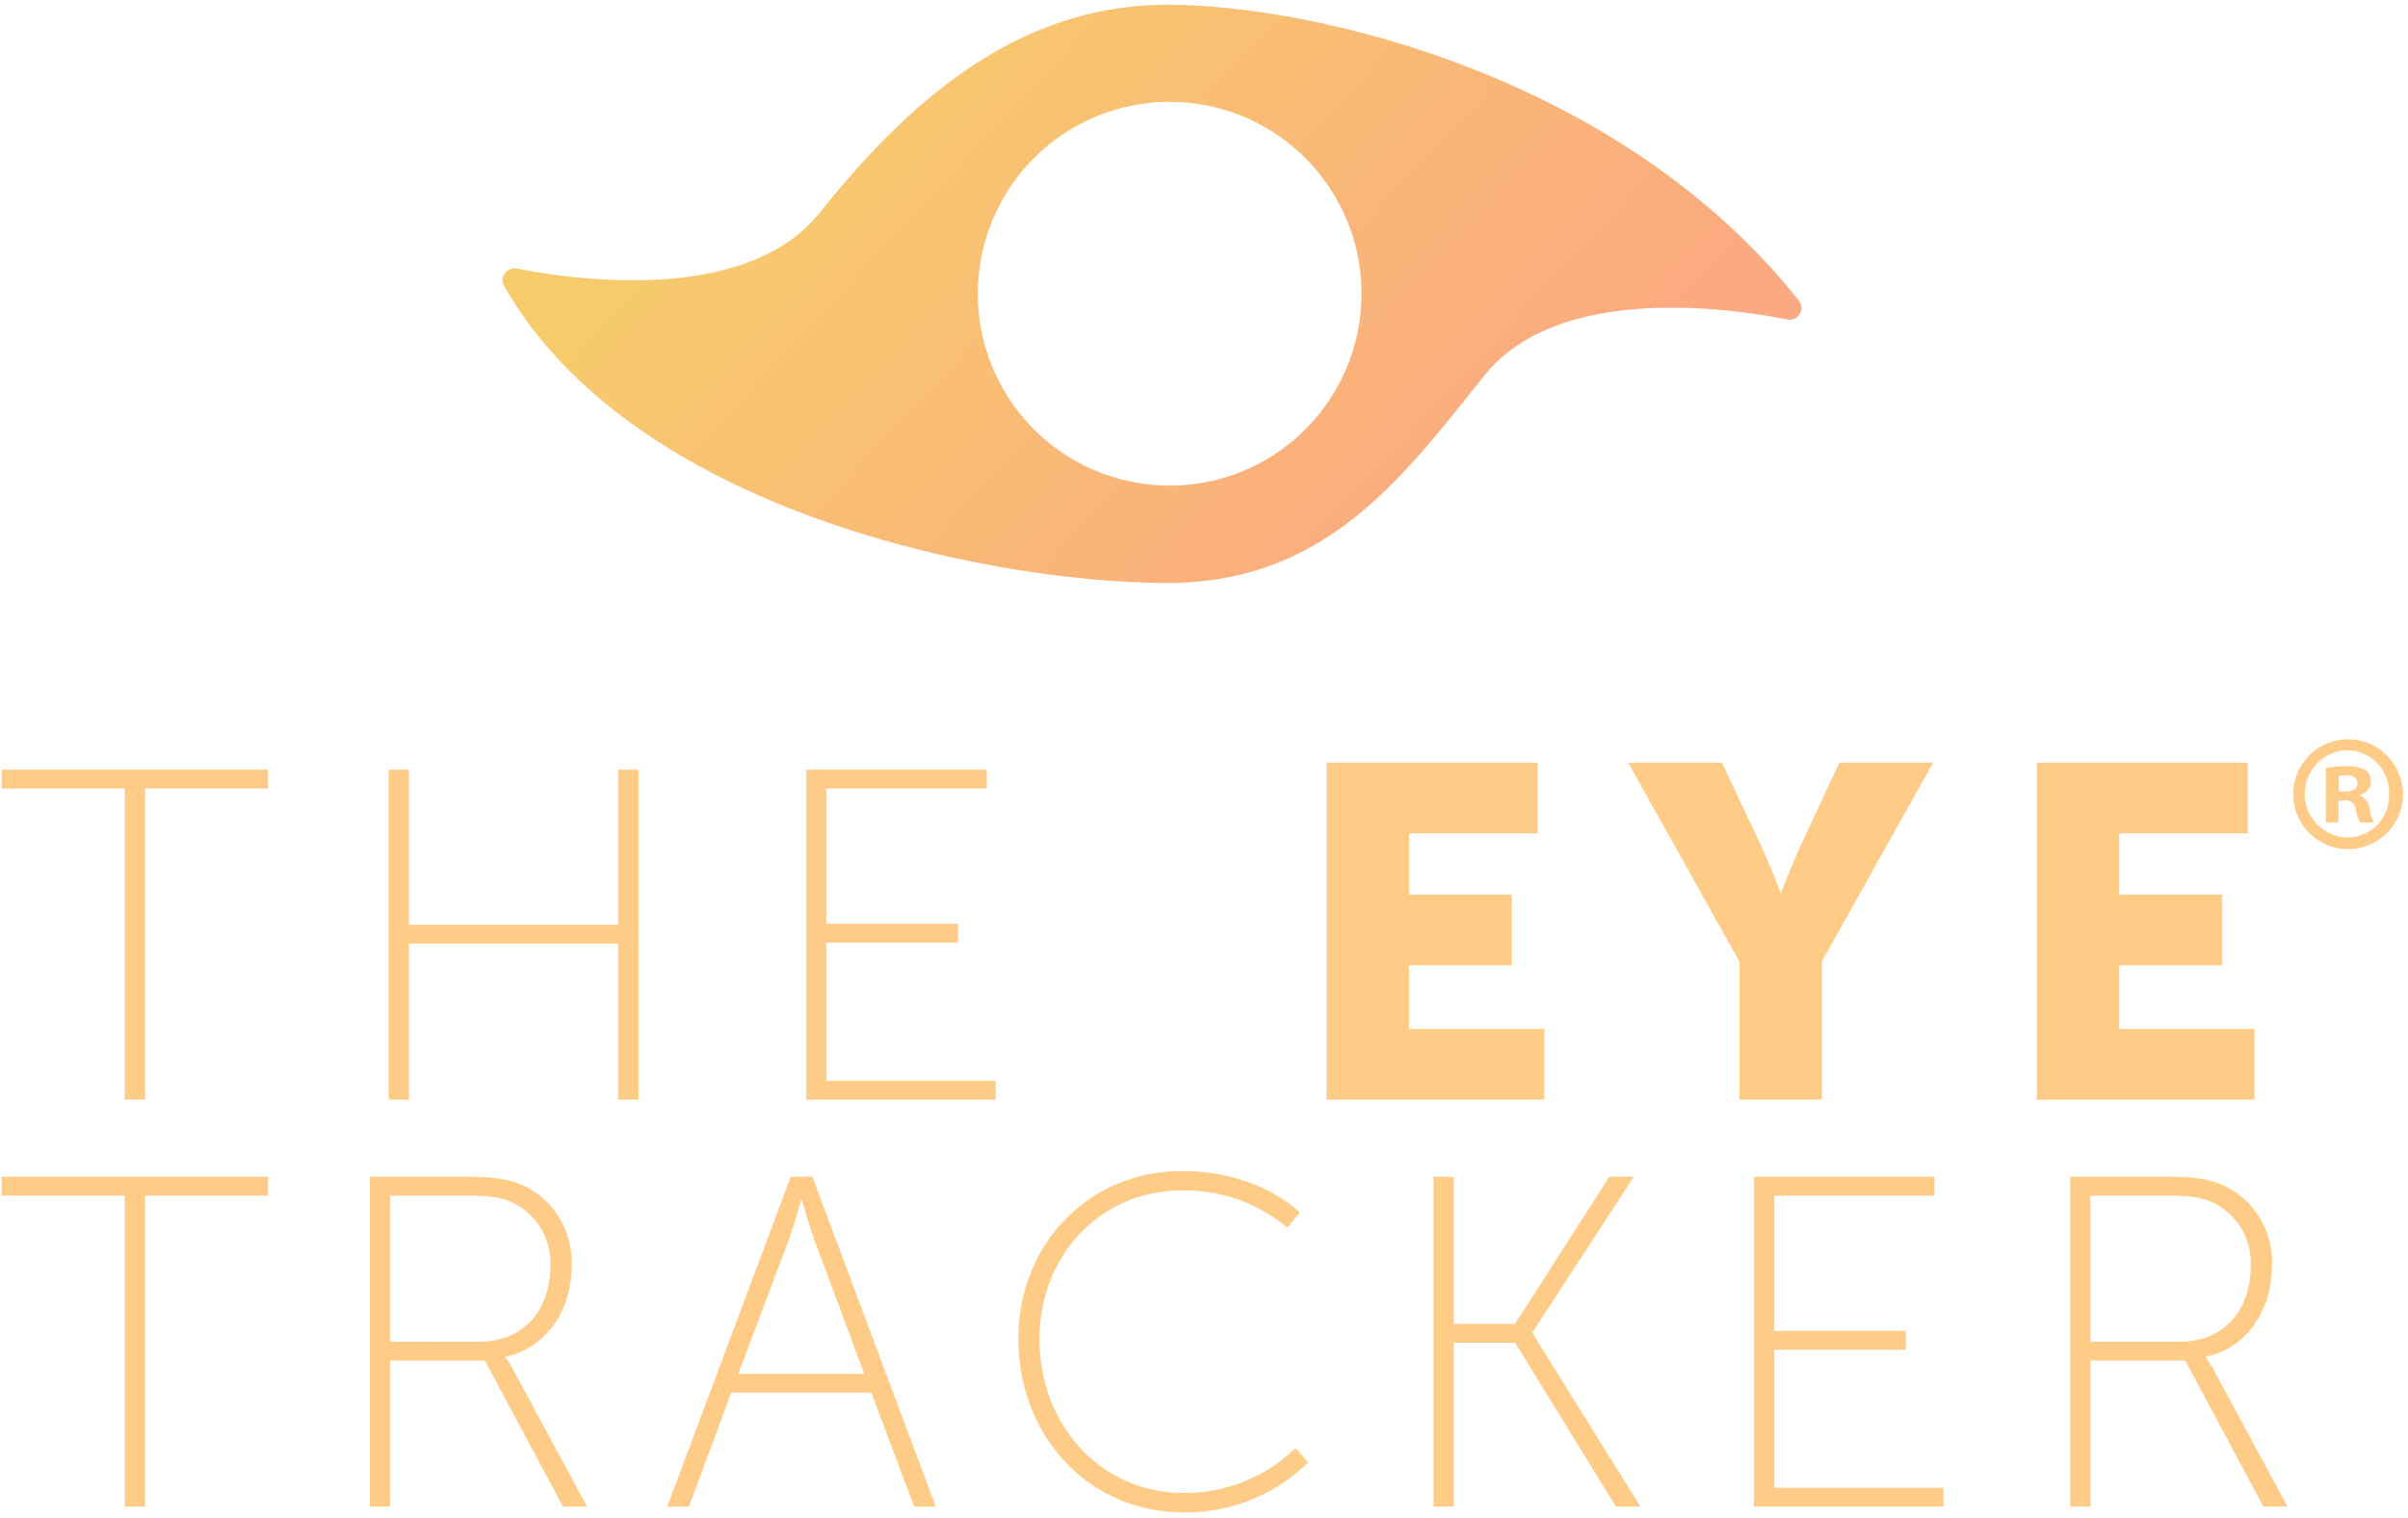
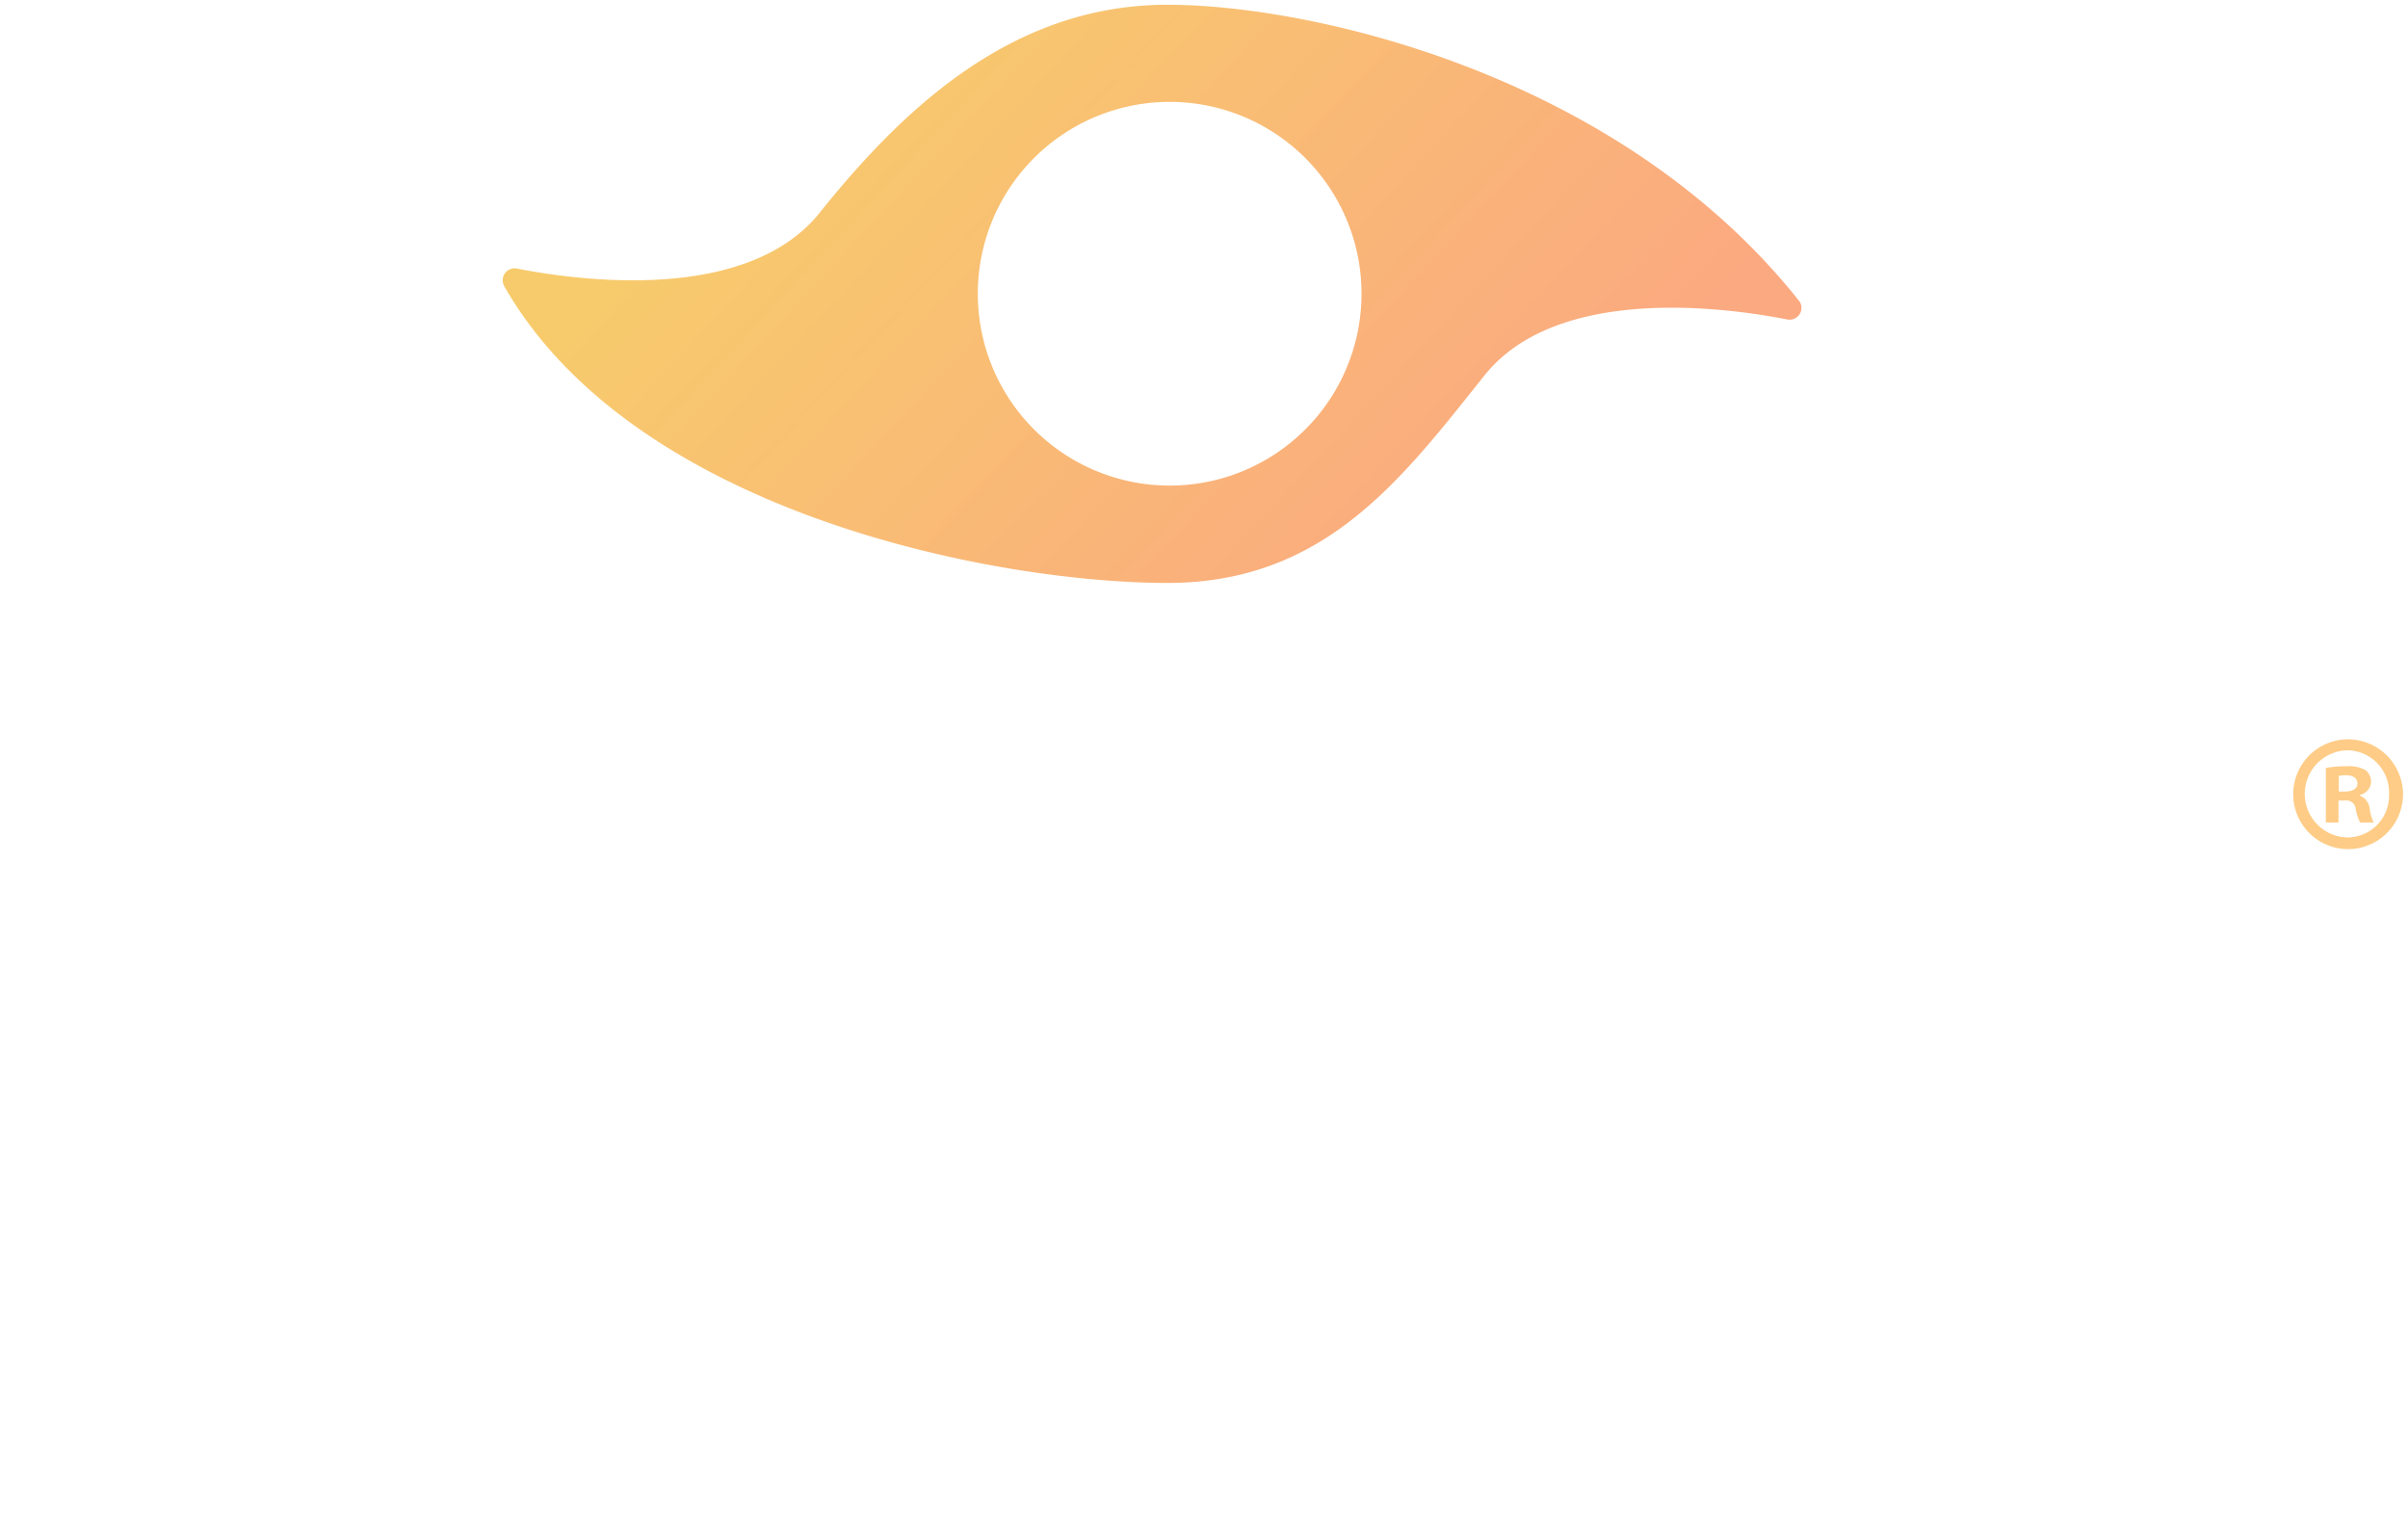
<svg xmlns="http://www.w3.org/2000/svg" width="257" height="162" viewBox="0 0 257 162">
  <defs>
    <style>
      .cls-1 {
        fill: #fecc87;
      }

      .cls-1, .cls-2 {
        fill-rule: evenodd;
      }

      .cls-2 {
        fill: url(#linear-gradient);
      }
    </style>
    <linearGradient id="linear-gradient" x1="89.876" y1="0.5" x2="156.061" y2="62.219" gradientUnits="userSpaceOnUse">
      <stop offset="-0.22" stop-color="#f7cb6b" stop-opacity="0.996" />
      <stop offset="1.22" stop-color="#fba980" />
    </linearGradient>
  </defs>
-   <path id="the_eye_tracker" data-name="the eye tracker" class="cls-1" d="M13.315,117.361h2.163v-33.2H28.606V82.152H0.188v2.012H13.315v33.2Zm28.168,0h2.163V100.712H65.978v16.649h2.163V82.152H65.978V98.7H43.646V82.152H41.483v35.209Zm44.565,0h20.22v-2.012H88.211V100.611h14.033V98.6H88.211V84.164h17.1V82.152H86.048v35.209Zm55.531,0h23.237v-7.545H150.381v-6.79h10.965V95.481H150.381V88.942h13.731V81.4H141.579v35.963Zm44.062,0h8.8V102.623L206.313,81.4H196.3l-4.024,8.651c-1.157,2.465-2.163,5.181-2.163,5.181h-0.1s-1.006-2.716-2.163-5.181L183.78,81.4H173.771l11.87,21.225v14.738Zm31.739,0h23.237v-7.545H226.182v-6.79h10.965V95.481H226.182V88.942h13.731V81.4H217.38v35.963ZM13.315,160.8h2.163v-33.2H28.606v-2.012H0.188v2.012H13.315v33.2Zm26.156,0h2.163V145.21h10.11L60.093,160.8h2.565l-7.9-14.637a7.148,7.148,0,0,0-.8-1.257v-0.1C58.081,143.9,61,140.13,61,135.1a9.023,9.023,0,0,0-4.879-8.451c-1.408-.7-3.068-1.056-6.337-1.056H39.471V160.8Zm2.163-17.6V127.606h8.048c2.817,0,3.923.252,4.929,0.7a7.15,7.15,0,0,1,4.124,6.791c0,4.778-2.917,8.1-7.545,8.1H41.634Zm55.932,17.6H99.88L86.7,125.594H84.388L71.21,160.8h2.314l4.527-12.172H92.989ZM85.6,128.109s0.754,2.716,1.308,4.225l5.332,14.285H78.8l5.382-14.285c0.553-1.509,1.308-4.225,1.308-4.225h0.1Zm23.088,14.838c0,10.21,7.393,18.459,17.654,18.459a18.555,18.555,0,0,0,13.279-5.331l-1.358-1.509a17.04,17.04,0,0,1-11.921,4.778c-8.852,0-15.391-7.243-15.391-16.4,0-9.1,6.589-15.894,15.24-15.894a17.185,17.185,0,0,1,11.217,3.973l1.307-1.609s-4.225-4.426-12.574-4.426C116.227,124.991,108.683,132.737,108.683,142.947ZM153,160.8h2.163V143.3H161.7l10.763,17.5h2.616l-11.518-18.51v-0.1l10.814-16.6h-2.616L161.7,141.287h-6.539V125.594H153V160.8Zm34.2,0h20.22v-2.012H189.362V144.053H203.4v-2.011H189.362V127.606h17.1v-2.012H187.2V160.8Zm33.752,0h2.162V145.21h10.11l8.35,15.593h2.565l-7.9-14.637a7.162,7.162,0,0,0-.805-1.257v-0.1c4.125-.905,7.042-4.678,7.042-9.707a9.024,9.024,0,0,0-4.879-8.451c-1.408-.7-3.068-1.056-6.337-1.056H220.951V160.8Zm2.162-17.6V127.606h8.048c2.817,0,3.923.252,4.929,0.7a7.15,7.15,0,0,1,4.125,6.791c0,4.778-2.918,8.1-7.545,8.1h-9.557Z" />
  <path id="_" data-name="®" class="cls-1" d="M249.58,85.439h0.639a1.025,1.025,0,0,1,1.207.923,4.985,4.985,0,0,0,.462,1.42h1.456a4.438,4.438,0,0,1-.426-1.456,1.719,1.719,0,0,0-1.066-1.42V84.835a1.491,1.491,0,0,0,1.208-1.349,1.617,1.617,0,0,0-.568-1.278,3.633,3.633,0,0,0-2.024-.426,11.779,11.779,0,0,0-2.237.178v5.823h1.349V85.439Zm0.035-2.628a3.236,3.236,0,0,1,.746-0.071c0.852,0,1.243.355,1.243,0.888,0,0.6-.6.852-1.349,0.852h-0.64V82.811Zm0.888-3.906a5.86,5.86,0,1,0,5.966,5.823A5.89,5.89,0,0,0,250.5,78.905Zm0,1.172a4.506,4.506,0,0,1,4.474,4.687,4.459,4.459,0,0,1-4.438,4.616A4.653,4.653,0,0,1,250.5,80.077Z" />
  <path class="cls-2" d="M124.6,0.507c-16.031,0-27.637,10.345-37.106,22.183-7.754,9.693-25.663,7.276-32.318,5.974a1.275,1.275,0,0,0-1.369,1.865C67.656,54.8,106.265,62.216,124.6,62.216c16.867,0,25.077-11.2,33.836-22.148,7.74-9.676,25.6-7.284,32.285-5.98a1.264,1.264,0,0,0,1.364-1.88C172.867,7.9,139.933.507,124.6,0.507Zm0.234,51.318A20.476,20.476,0,1,1,145.311,31.35,20.475,20.475,0,0,1,124.836,51.826Z" />
</svg>